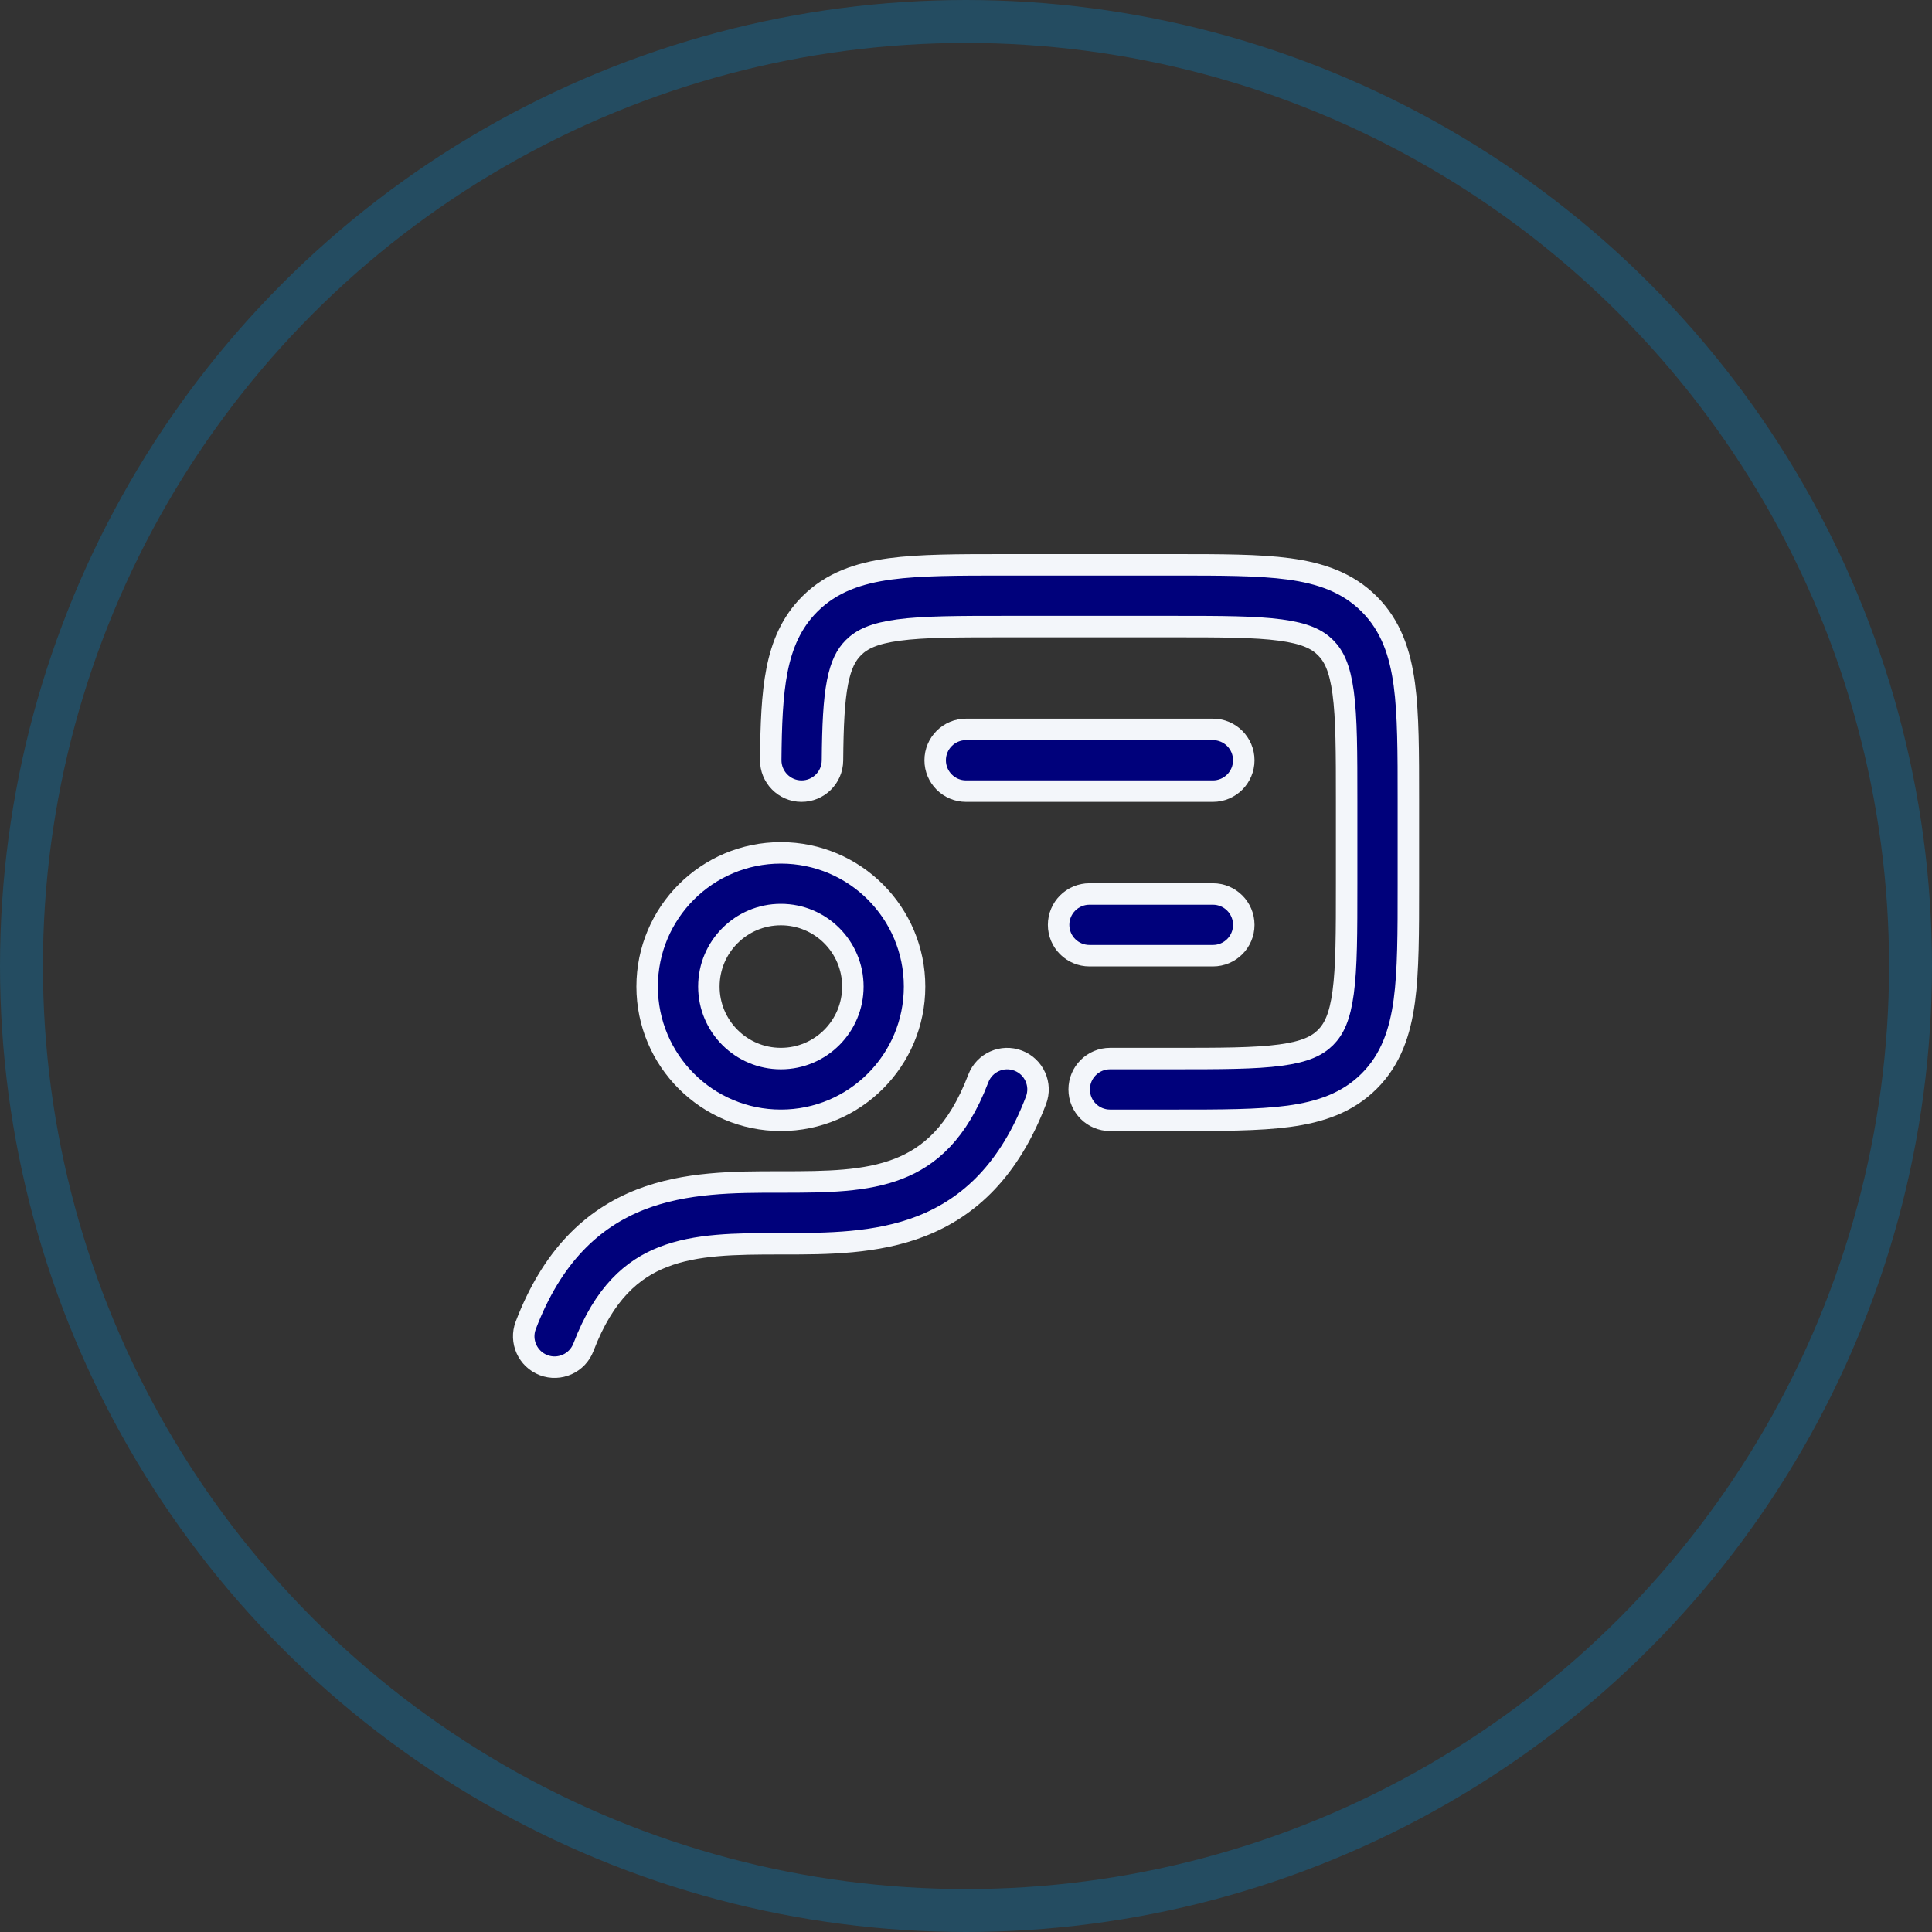
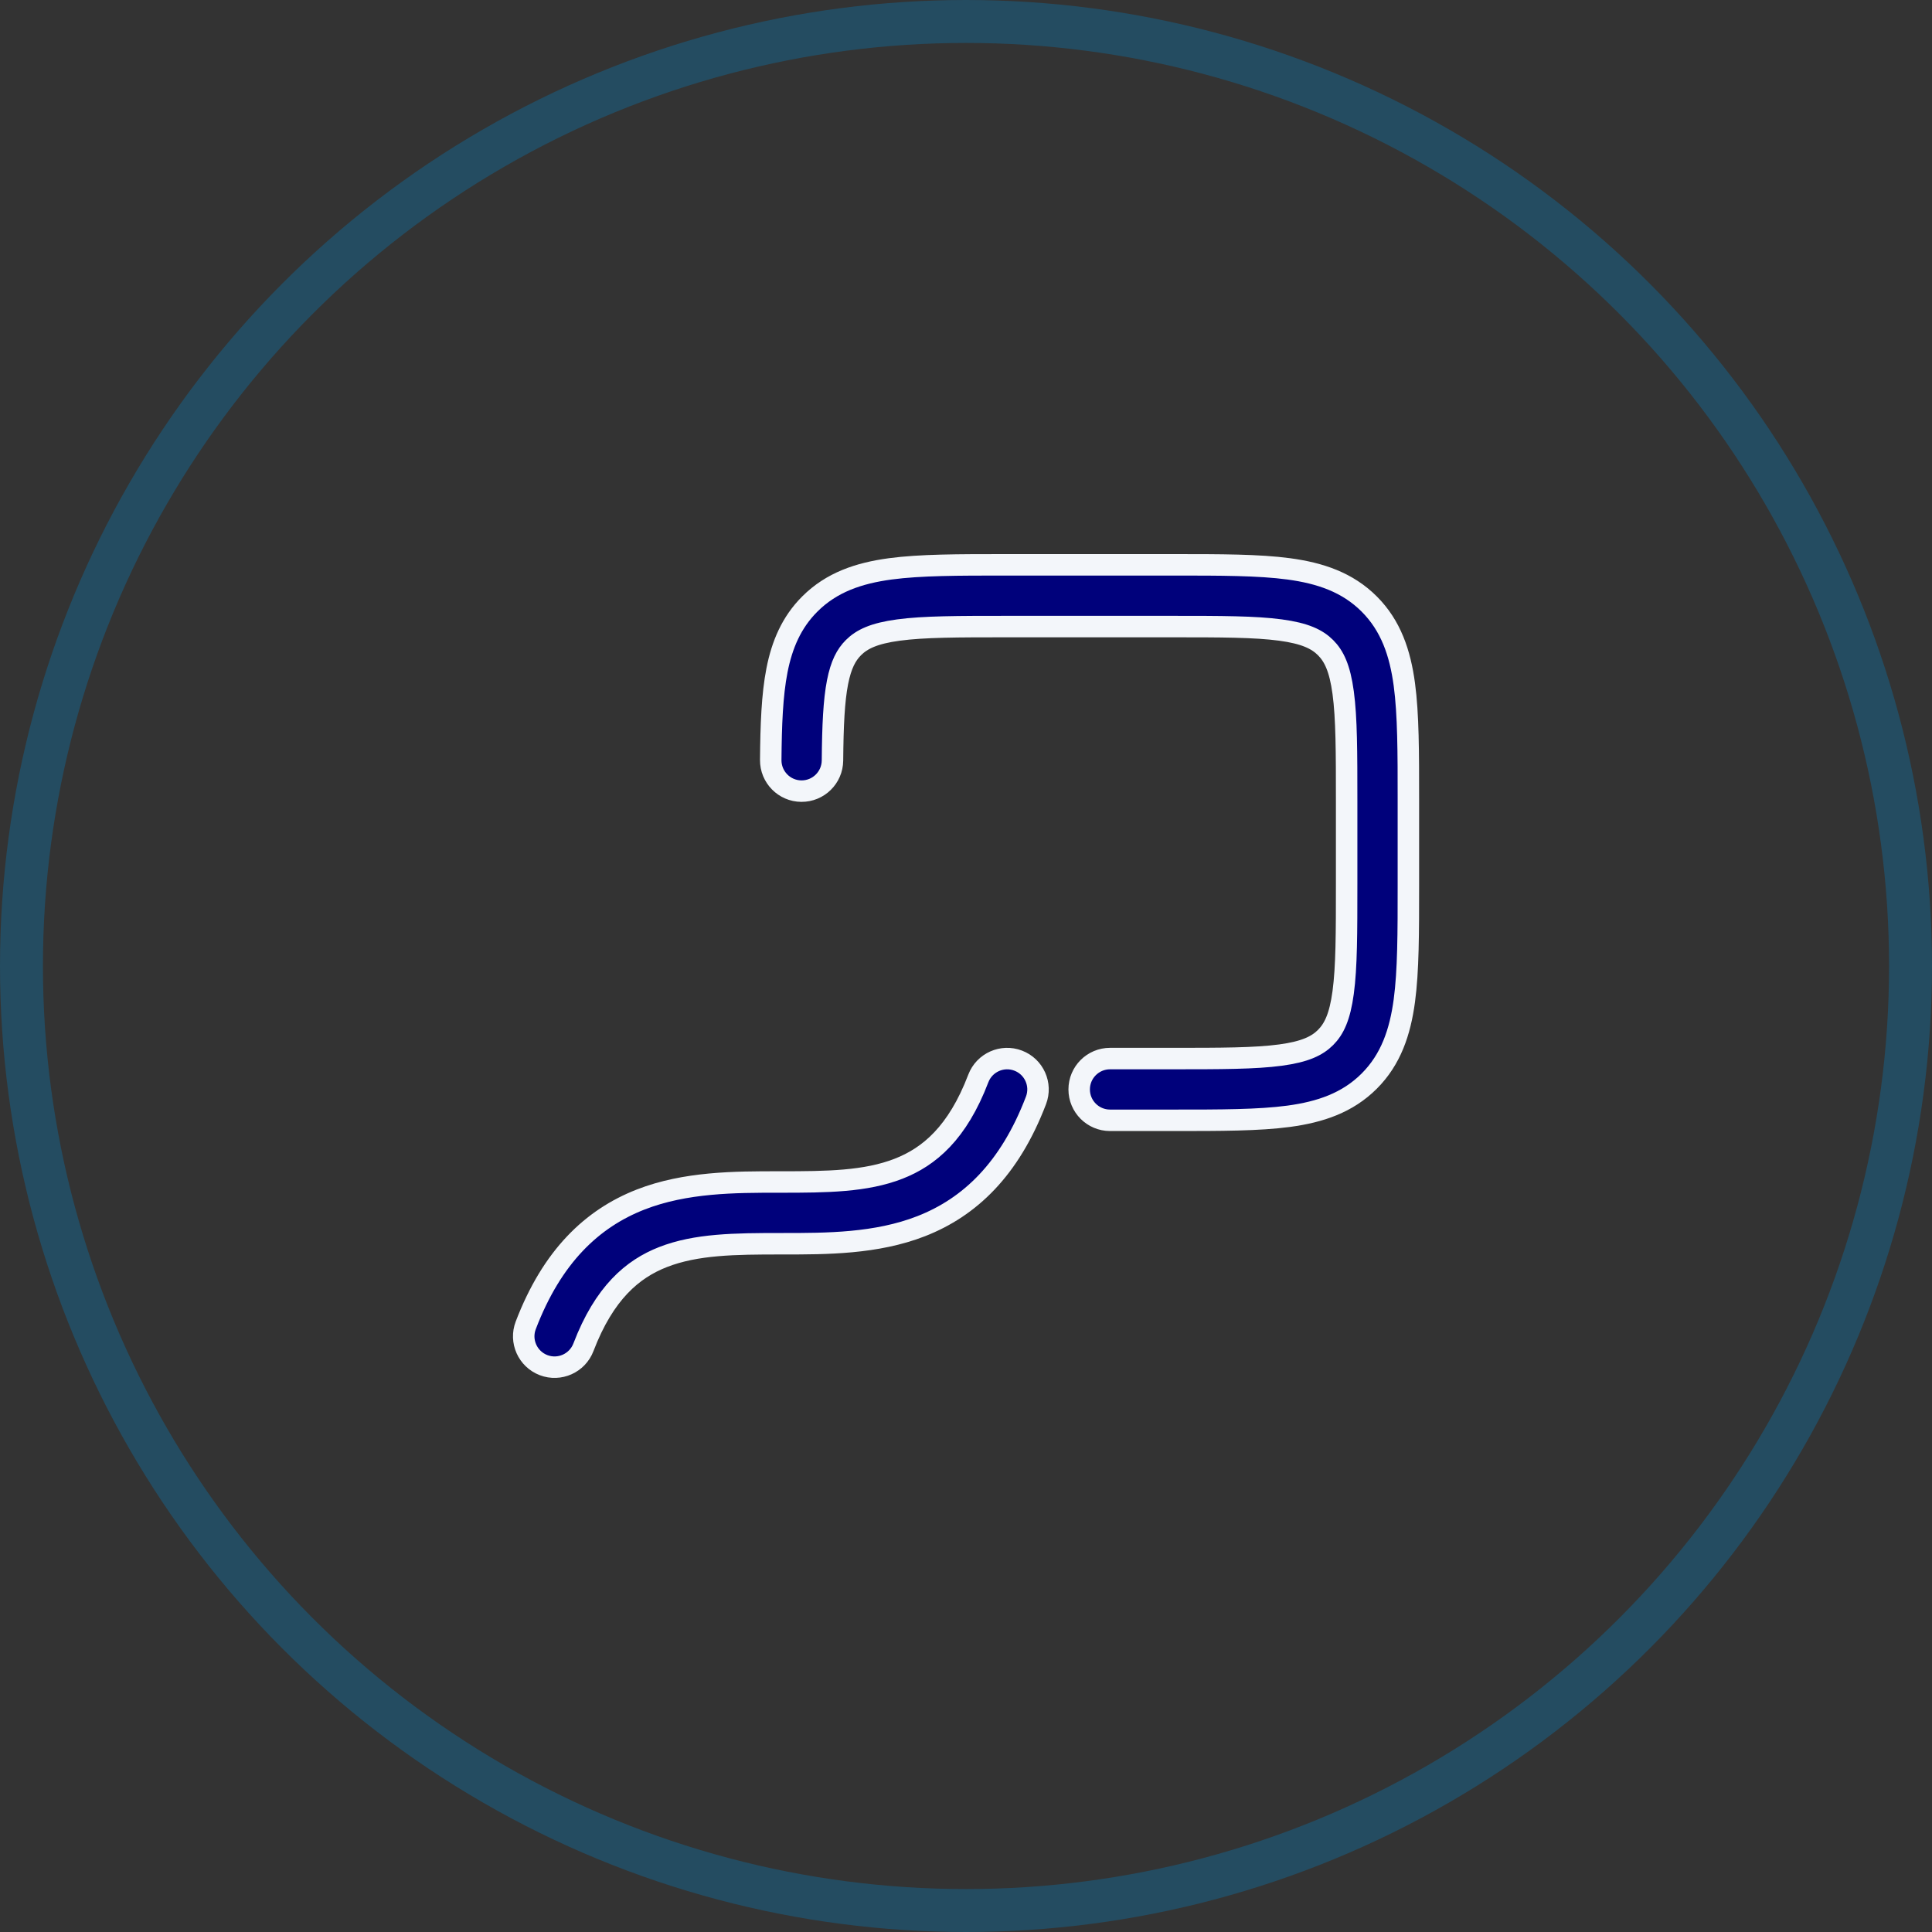
<svg xmlns="http://www.w3.org/2000/svg" width="45" height="45" viewBox="0 0 45 45" fill="none">
  <rect x="0" y="0" width="45" height="45" fill="#333333" stroke="none" />
  <circle cx="22.5" cy="22.5" r="22" stroke="#0087CC" stroke-opacity="0.3" />
  <path fill-rule="evenodd" clip-rule="evenodd" d="M23.715 24.704C24.086 24.845 24.272 25.261 24.13 25.631C23.518 27.235 22.587 28.118 21.456 28.56C20.409 28.969 19.249 28.969 18.25 28.969C18.23 28.969 18.209 28.969 18.188 28.969C17.114 28.969 16.214 28.978 15.444 29.279C14.735 29.556 14.075 30.11 13.589 31.381C13.447 31.752 13.032 31.938 12.661 31.797C12.29 31.655 12.104 31.239 12.246 30.869C12.858 29.266 13.79 28.382 14.92 27.94C15.967 27.531 17.127 27.531 18.126 27.531H18.188C19.262 27.531 20.162 27.522 20.932 27.221C21.641 26.944 22.302 26.391 22.787 25.119C22.929 24.748 23.345 24.562 23.715 24.704Z" fill="#00017B" stroke="#F3F6FA" stroke-width="0.5" />
  <path fill-rule="evenodd" clip-rule="evenodd" d="M23.409 13.156H27.345C28.43 13.156 29.318 13.156 30.018 13.25C30.75 13.349 31.385 13.562 31.892 14.069C32.398 14.575 32.611 15.21 32.71 15.942C32.804 16.642 32.804 17.53 32.804 18.615V20.635C32.804 21.72 32.804 22.608 32.71 23.308C32.611 24.04 32.398 24.675 31.892 25.181C31.385 25.688 30.75 25.901 30.018 26C29.318 26.094 28.43 26.094 27.345 26.094H25.855C25.458 26.094 25.136 25.772 25.136 25.375C25.136 24.978 25.458 24.656 25.855 24.656H27.293C28.443 24.656 29.233 24.655 29.826 24.575C30.399 24.498 30.68 24.36 30.875 24.165C31.07 23.97 31.208 23.689 31.285 23.116C31.365 22.523 31.366 21.733 31.366 20.583V18.667C31.366 17.517 31.365 16.727 31.285 16.134C31.208 15.561 31.07 15.28 30.875 15.085C30.68 14.89 30.399 14.752 29.826 14.675C29.233 14.595 28.443 14.594 27.293 14.594H23.46C22.31 14.594 21.52 14.595 20.927 14.675C20.354 14.752 20.073 14.89 19.878 15.085C19.711 15.252 19.589 15.479 19.508 15.89C19.424 16.321 19.397 16.894 19.39 17.714C19.386 18.111 19.062 18.43 18.665 18.427C18.268 18.424 17.949 18.099 17.952 17.702C17.959 16.887 17.984 16.191 18.097 15.614C18.214 15.017 18.434 14.496 18.862 14.069C19.369 13.562 20.003 13.349 20.735 13.25C21.436 13.156 22.323 13.156 23.409 13.156Z" fill="#00017B" stroke="#F3F6FA" stroke-width="0.5" />
-   <path fill-rule="evenodd" clip-rule="evenodd" d="M18.188 21.302C17.262 21.302 16.511 22.053 16.511 22.979C16.511 23.905 17.262 24.656 18.188 24.656C19.114 24.656 19.865 23.905 19.865 22.979C19.865 22.053 19.114 21.302 18.188 21.302ZM15.073 22.979C15.073 21.259 16.468 19.865 18.188 19.865C19.908 19.865 21.302 21.259 21.302 22.979C21.302 24.699 19.908 26.094 18.188 26.094C16.468 26.094 15.073 24.699 15.073 22.979Z" fill="#00017B" stroke="#F3F6FA" stroke-width="0.5" />
-   <path fill-rule="evenodd" clip-rule="evenodd" d="M21.782 17.708C21.782 17.311 22.104 16.989 22.501 16.989H28.251C28.648 16.989 28.97 17.311 28.97 17.708C28.97 18.105 28.648 18.427 28.251 18.427H22.501C22.104 18.427 21.782 18.105 21.782 17.708ZM24.657 21.542C24.657 21.145 24.979 20.823 25.376 20.823H28.251C28.648 20.823 28.97 21.145 28.97 21.542C28.97 21.939 28.648 22.26 28.251 22.26H25.376C24.979 22.26 24.657 21.939 24.657 21.542Z" fill="#00017B" stroke="#F3F6FA" stroke-width="0.5" />
</svg>